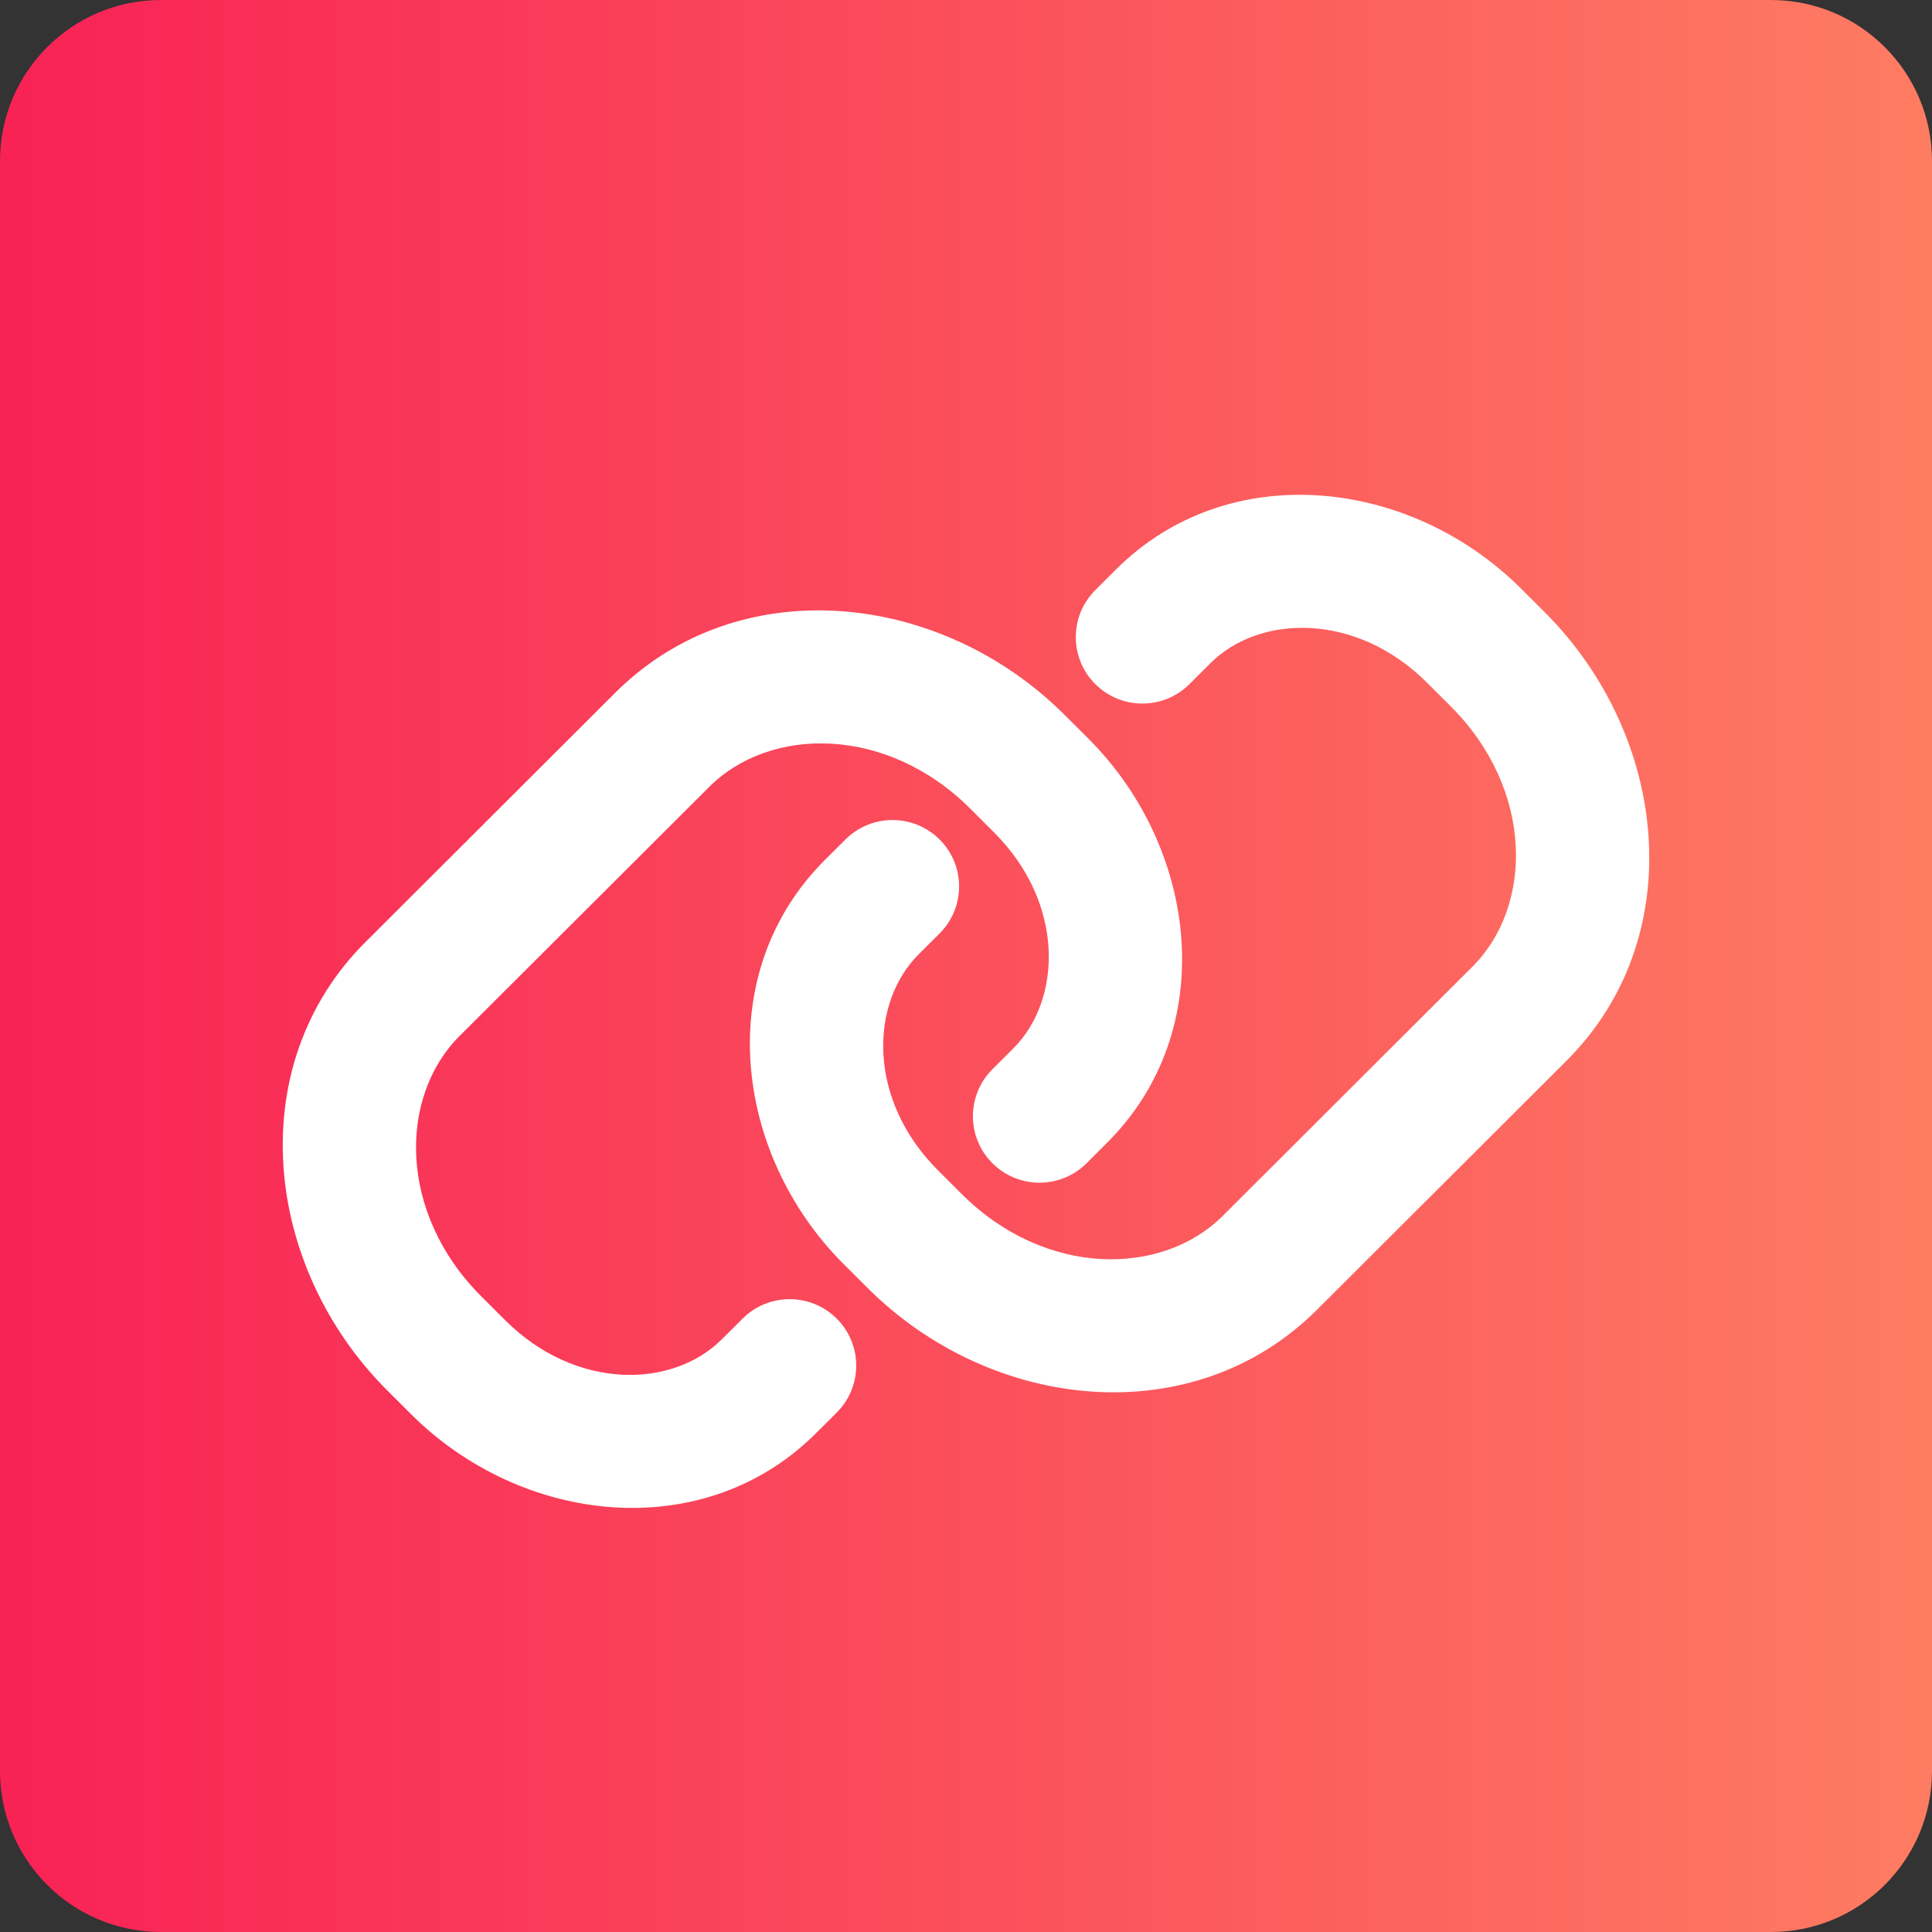
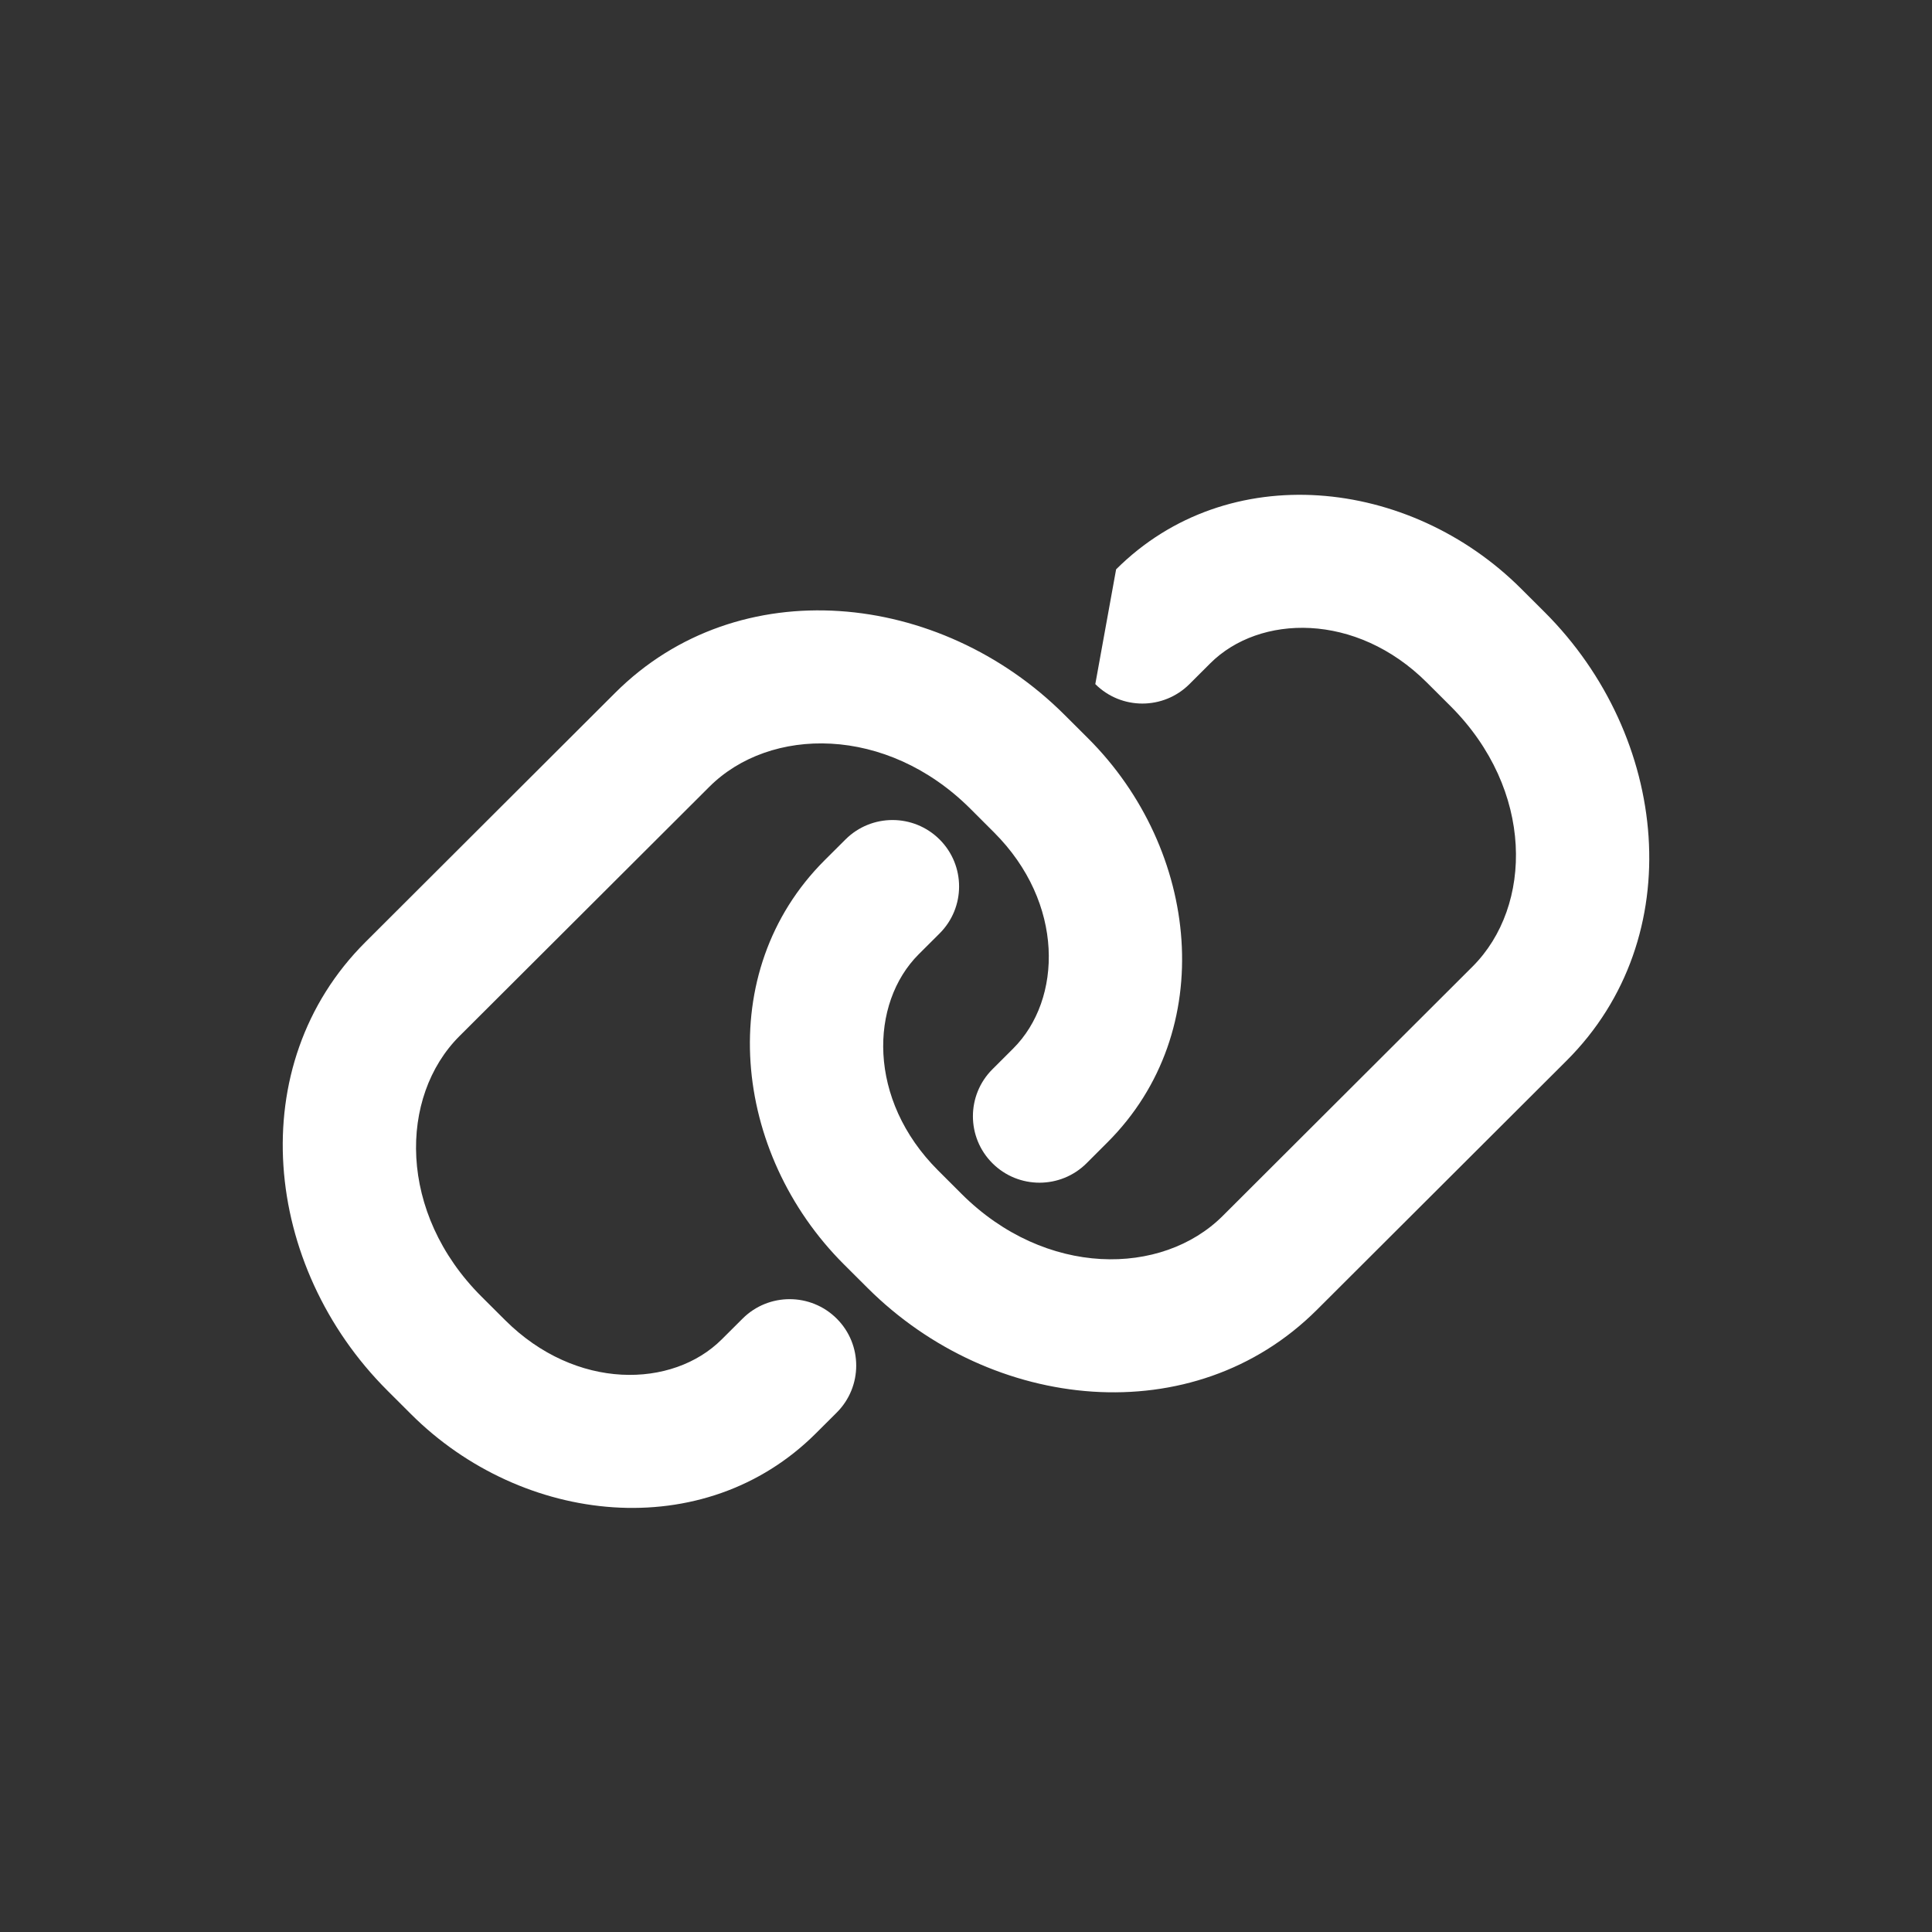
<svg xmlns="http://www.w3.org/2000/svg" width="56" height="56" viewBox="0 0 56 56" fill="none">
  <rect x="0" y="0" width="56" height="56" fill="#333333" stroke="none" />
-   <path d="M51.333 0H4.667C2.089 0 0 2.089 0 4.667V51.333C0 53.911 2.089 56 4.667 56H51.333C53.911 56 56 53.911 56 51.333V4.667C56 2.089 53.911 0 51.333 0Z" fill="url(#paint0_linear_673_518)" />
-   <path fill-rule="evenodd" clip-rule="evenodd" d="M32.351 16.503C35.593 13.269 40.857 13.837 44.088 17.061L44.772 17.743C48.38 21.345 48.985 27.174 45.411 30.741L38.169 37.968C34.594 41.535 28.753 40.931 25.145 37.33L24.461 36.648C21.23 33.424 20.661 28.17 23.902 24.935L24.506 24.333C25.259 23.581 26.481 23.581 27.235 24.333C27.988 25.085 27.988 26.304 27.235 27.056L26.631 27.658C25.206 29.081 25.137 31.876 27.19 33.925L27.873 34.607C30.304 37.032 33.681 36.999 35.44 35.245L42.682 28.017C44.44 26.262 44.473 22.892 42.043 20.466L41.36 19.785C39.307 17.736 36.505 17.804 35.08 19.227L34.477 19.829C33.723 20.581 32.501 20.581 31.748 19.829C30.994 19.077 30.994 17.858 31.748 17.105L32.351 16.503ZM17.832 20.081C21.406 16.514 27.247 17.118 30.855 20.719L31.539 21.401C34.77 24.626 35.339 29.88 32.098 33.114L31.495 33.717C30.741 34.469 29.519 34.469 28.766 33.717C28.012 32.965 28.012 31.745 28.766 30.993L29.369 30.391C30.794 28.969 30.863 26.173 28.81 24.125L28.127 23.442C25.697 21.017 22.319 21.05 20.561 22.805L13.318 30.032C11.56 31.787 11.527 35.158 13.957 37.583L14.641 38.265C16.694 40.313 19.495 40.245 20.92 38.823L21.524 38.221C22.277 37.469 23.499 37.469 24.253 38.221C25.006 38.972 25.006 40.192 24.253 40.944L23.649 41.546C20.408 44.781 15.143 44.213 11.912 40.988L11.229 40.306C7.62 36.705 7.015 30.876 10.59 27.309L17.832 20.081Z" fill="white" />
+   <path fill-rule="evenodd" clip-rule="evenodd" d="M32.351 16.503C35.593 13.269 40.857 13.837 44.088 17.061L44.772 17.743C48.38 21.345 48.985 27.174 45.411 30.741L38.169 37.968C34.594 41.535 28.753 40.931 25.145 37.33L24.461 36.648C21.23 33.424 20.661 28.17 23.902 24.935L24.506 24.333C25.259 23.581 26.481 23.581 27.235 24.333C27.988 25.085 27.988 26.304 27.235 27.056L26.631 27.658C25.206 29.081 25.137 31.876 27.19 33.925L27.873 34.607C30.304 37.032 33.681 36.999 35.44 35.245L42.682 28.017C44.44 26.262 44.473 22.892 42.043 20.466L41.36 19.785C39.307 17.736 36.505 17.804 35.08 19.227L34.477 19.829C33.723 20.581 32.501 20.581 31.748 19.829L32.351 16.503ZM17.832 20.081C21.406 16.514 27.247 17.118 30.855 20.719L31.539 21.401C34.77 24.626 35.339 29.88 32.098 33.114L31.495 33.717C30.741 34.469 29.519 34.469 28.766 33.717C28.012 32.965 28.012 31.745 28.766 30.993L29.369 30.391C30.794 28.969 30.863 26.173 28.81 24.125L28.127 23.442C25.697 21.017 22.319 21.05 20.561 22.805L13.318 30.032C11.56 31.787 11.527 35.158 13.957 37.583L14.641 38.265C16.694 40.313 19.495 40.245 20.92 38.823L21.524 38.221C22.277 37.469 23.499 37.469 24.253 38.221C25.006 38.972 25.006 40.192 24.253 40.944L23.649 41.546C20.408 44.781 15.143 44.213 11.912 40.988L11.229 40.306C7.62 36.705 7.015 30.876 10.59 27.309L17.832 20.081Z" fill="white" />
  <defs>
    <linearGradient id="paint0_linear_673_518" x1="0" y1="28" x2="56" y2="28" gradientUnits="userSpaceOnUse">
      <stop stop-color="#F82255" />
      <stop offset="1" stop-color="#FE7C62" />
    </linearGradient>
  </defs>
</svg>